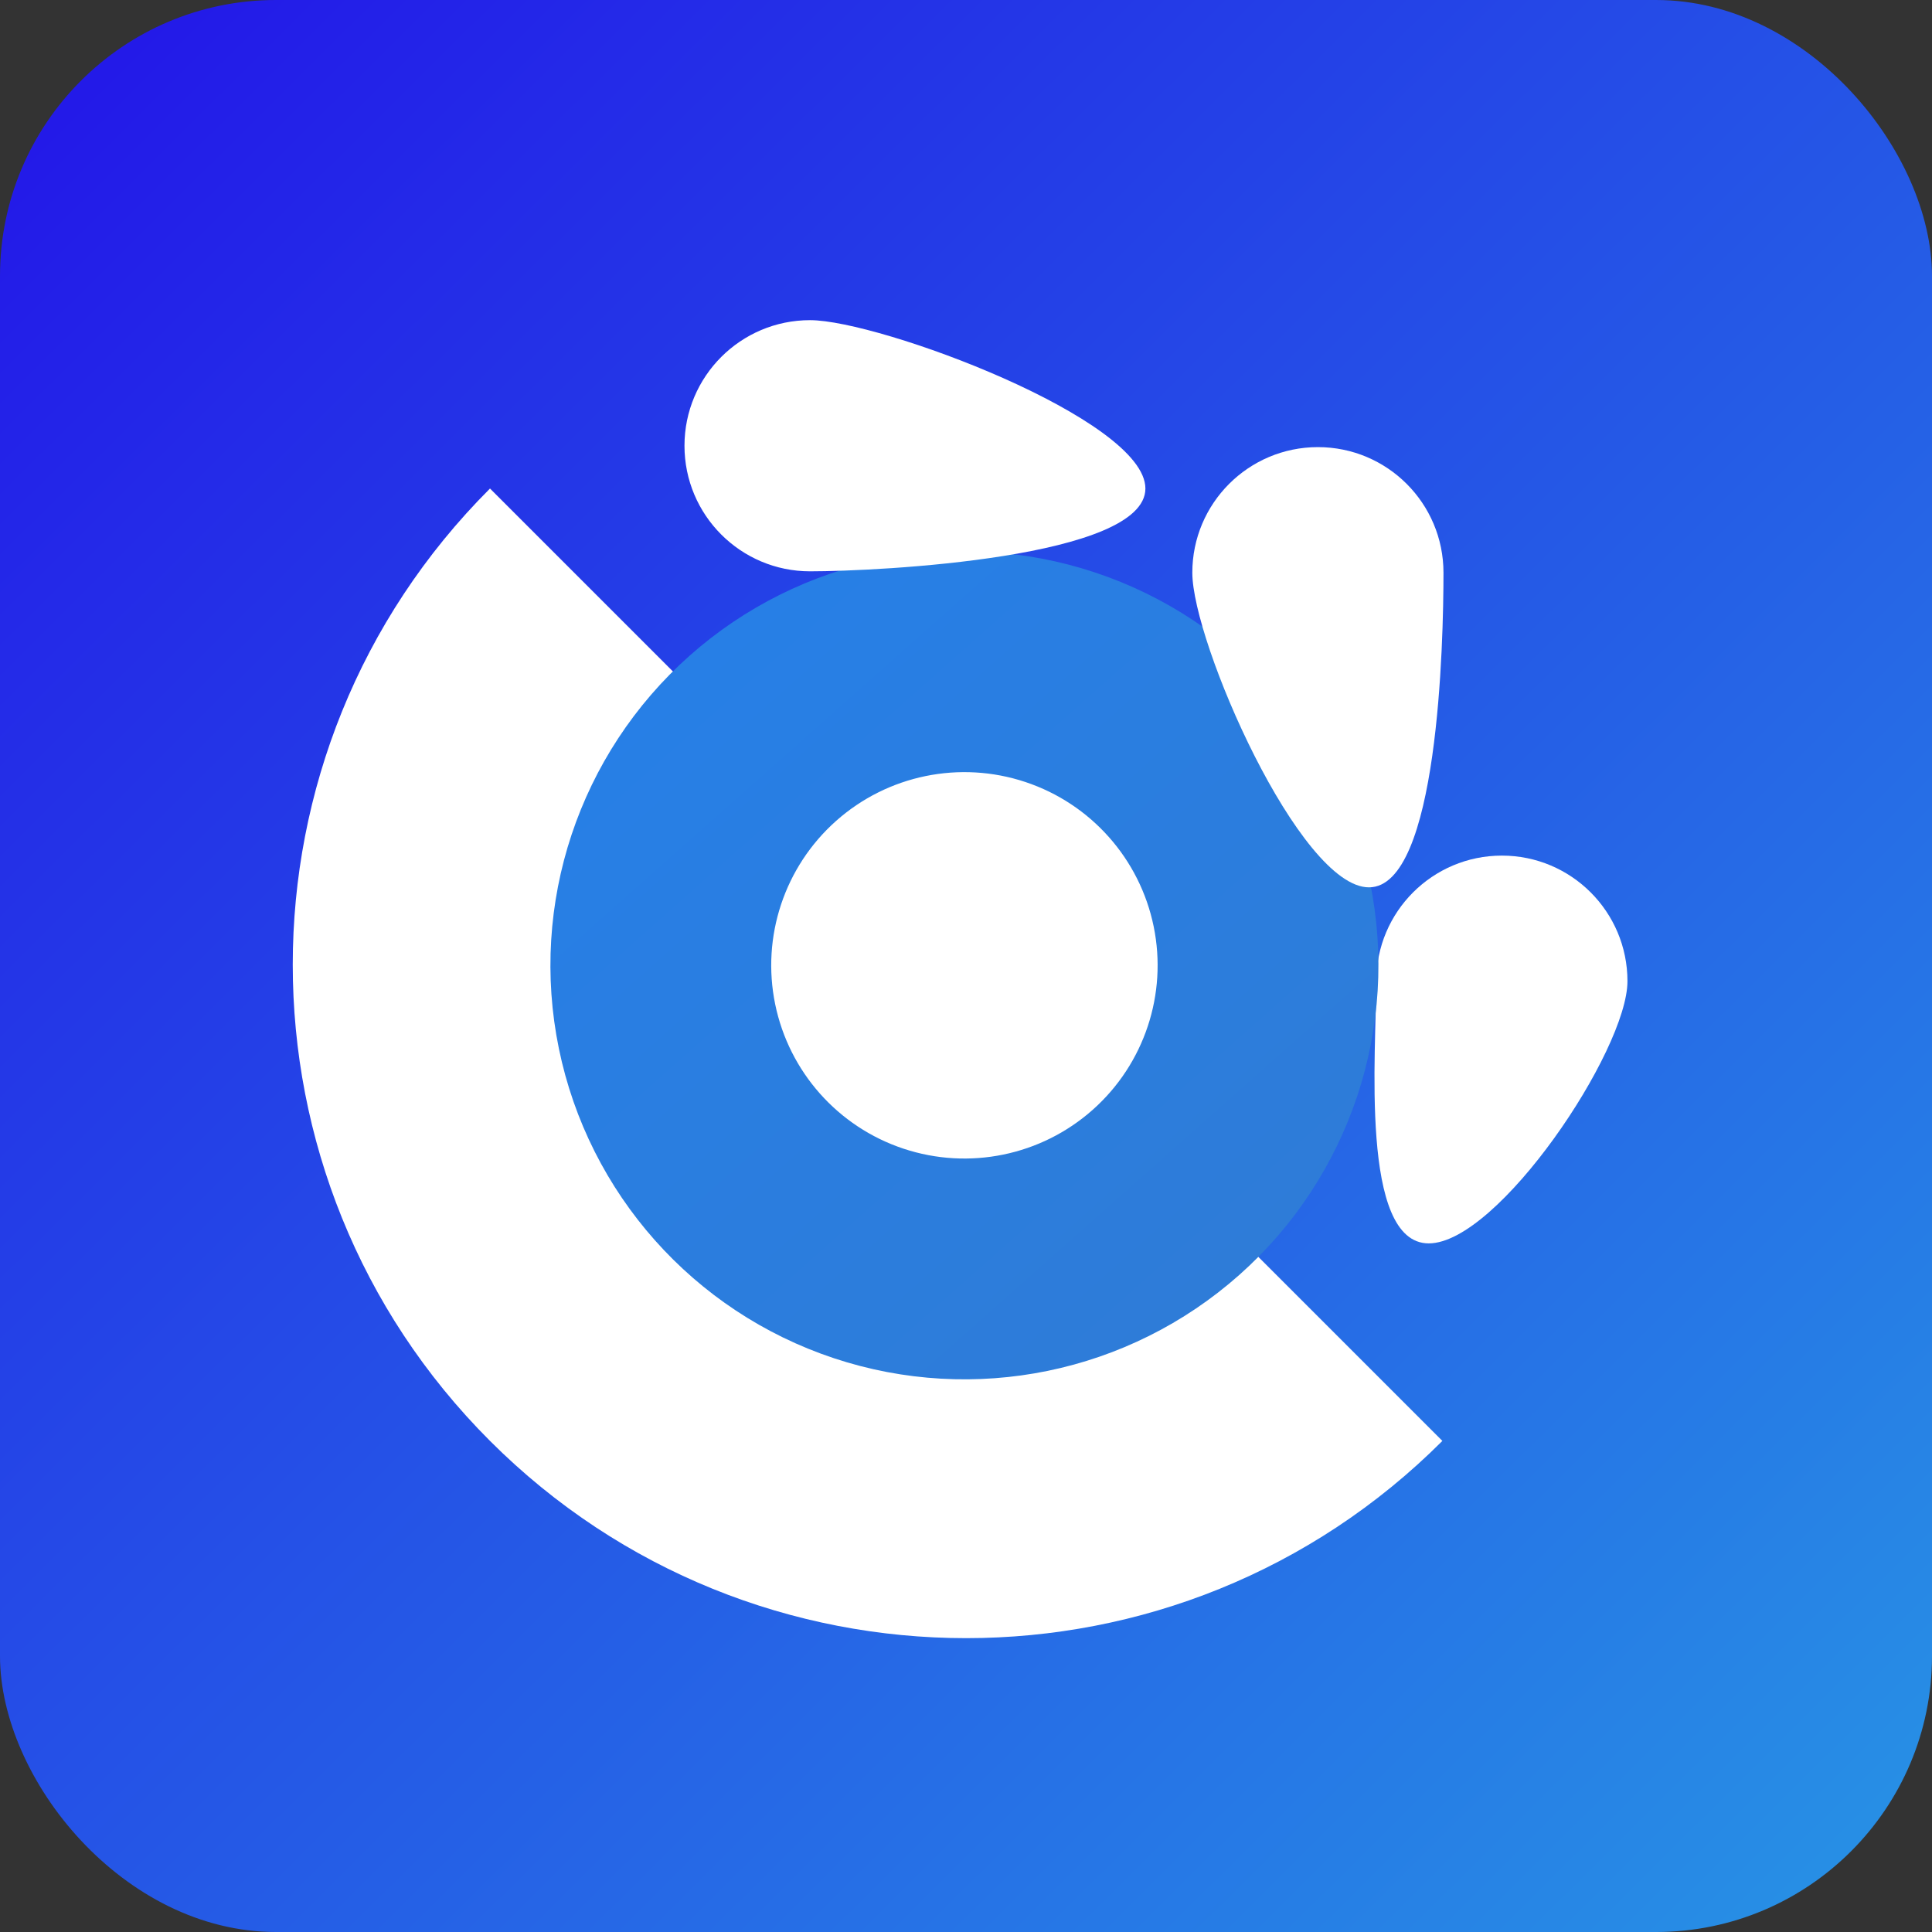
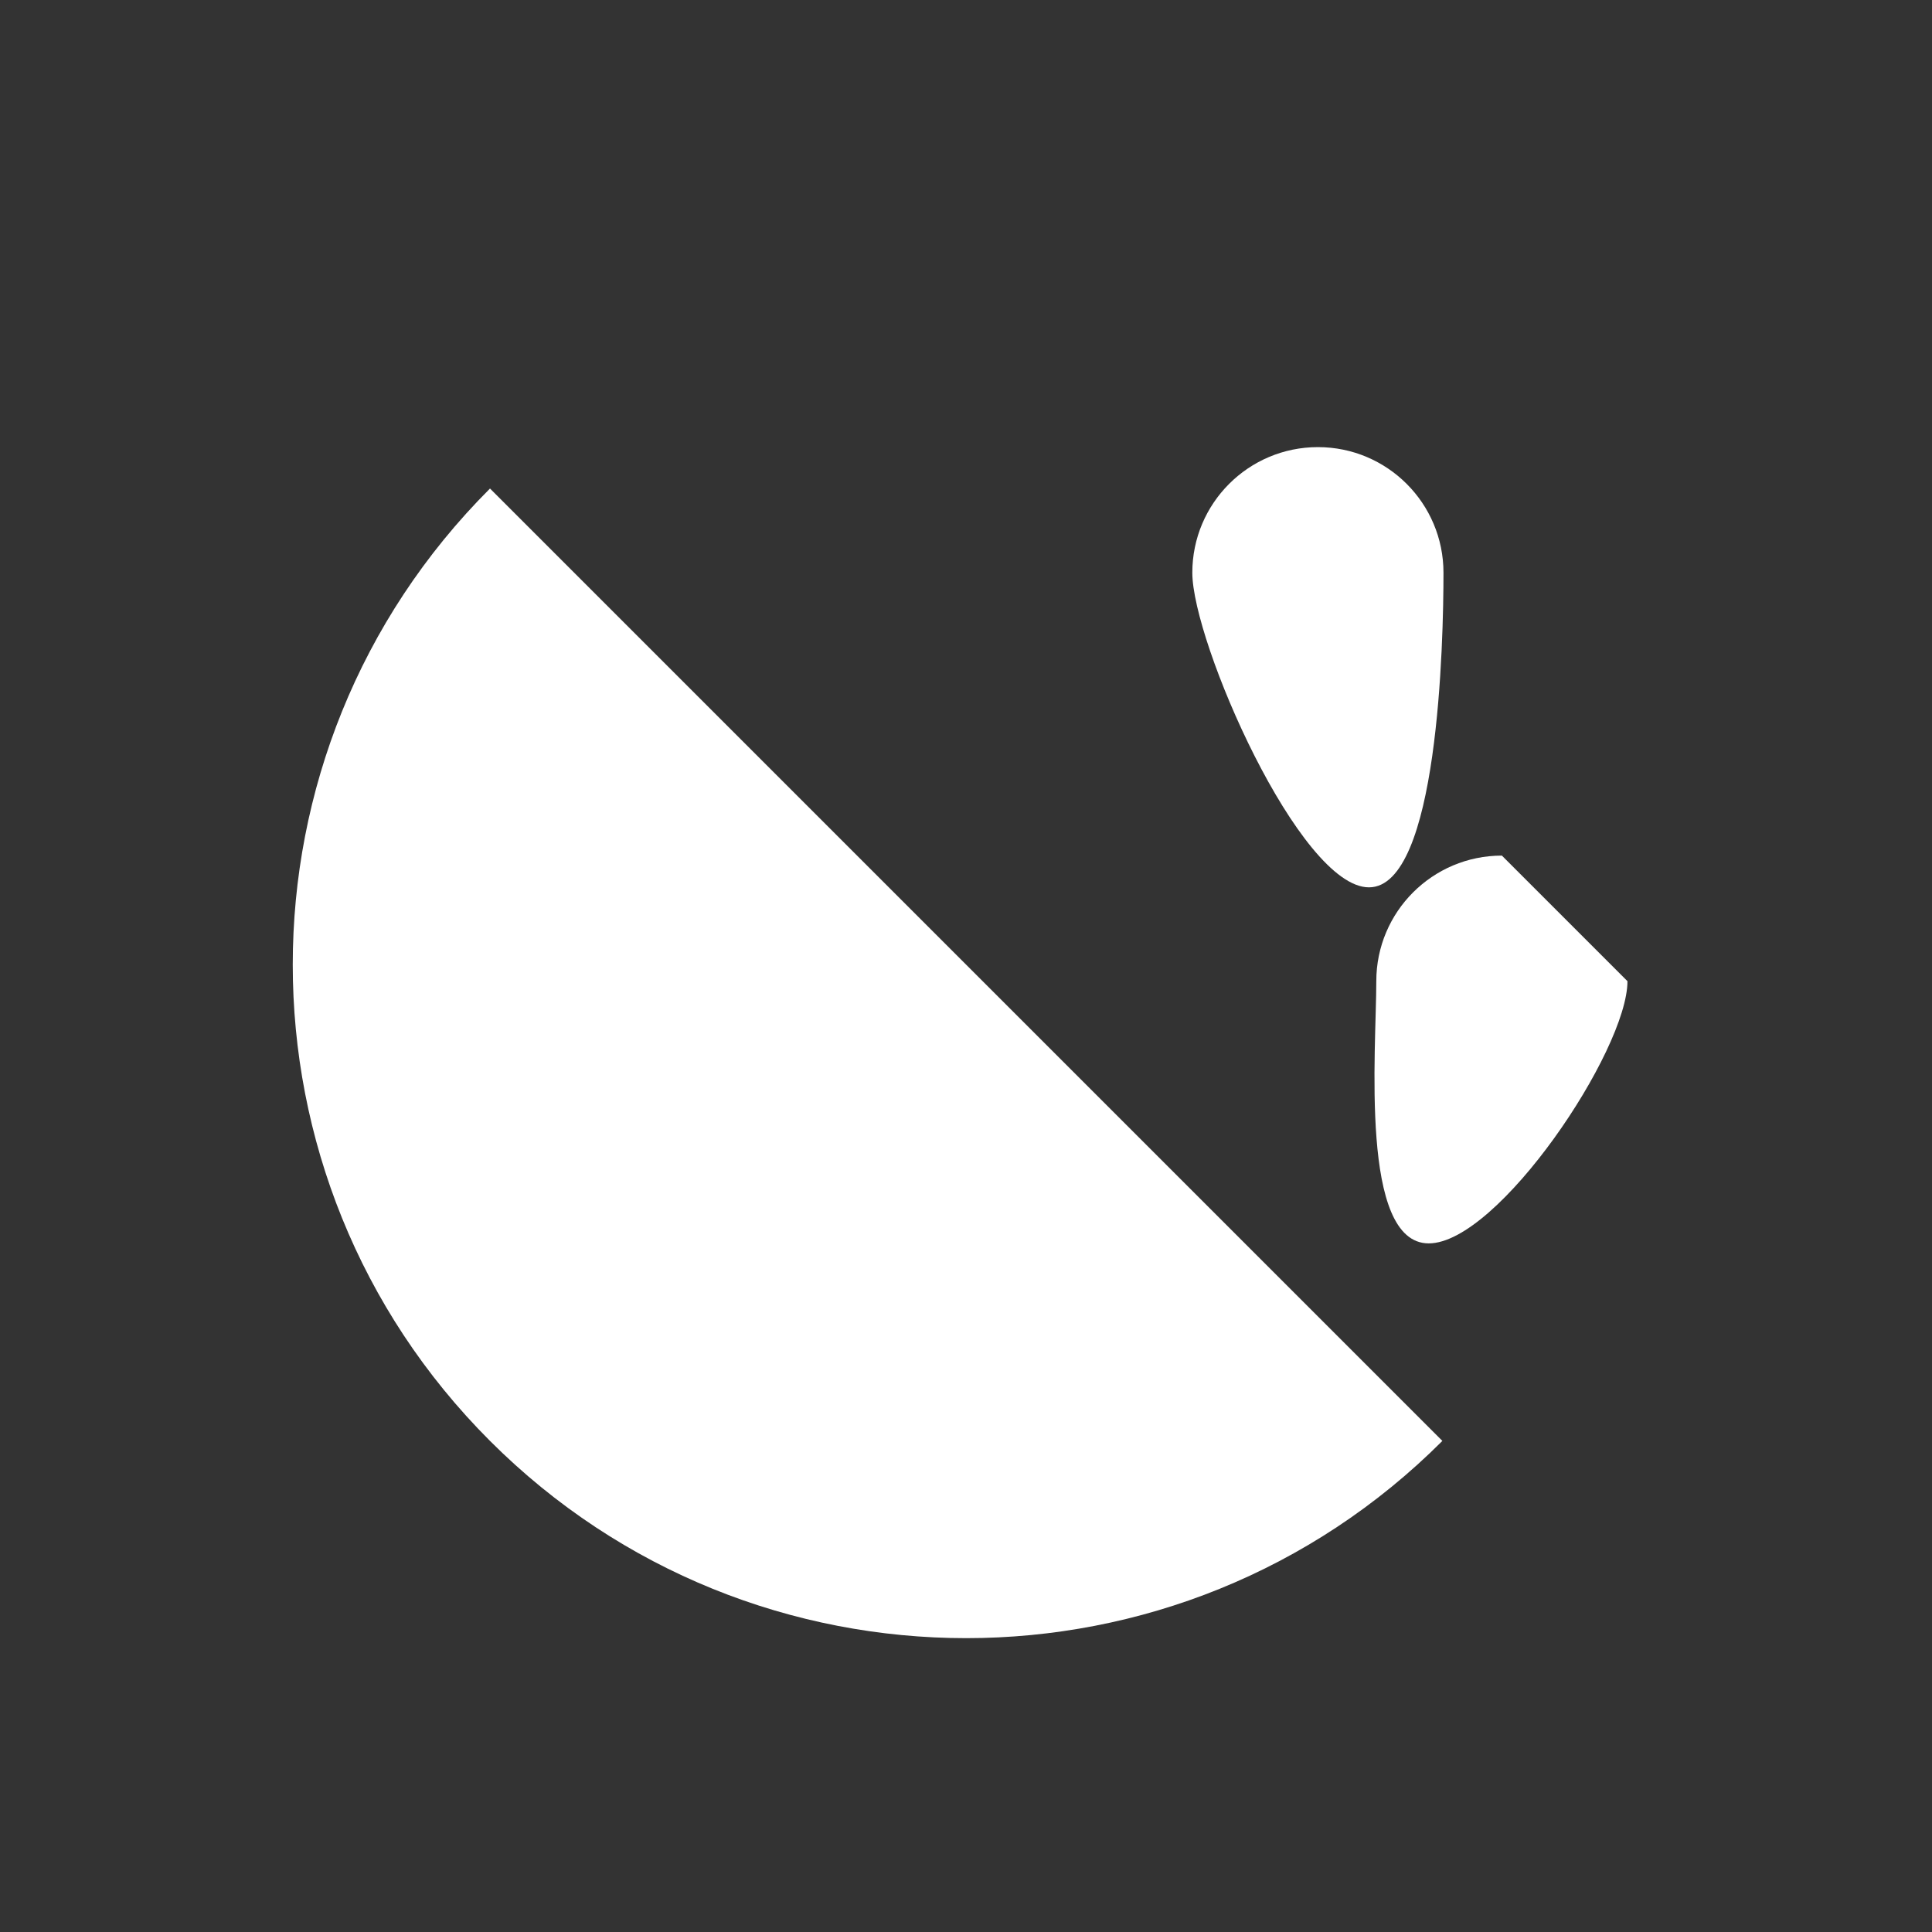
<svg xmlns="http://www.w3.org/2000/svg" width="700" height="700" viewBox="0 0 700 700" fill="none">
  <rect x="0" y="0" width="700" height="700" fill="#333333" stroke="none" />
-   <rect width="700" height="700" rx="100" fill="url(#paint0_linear_13_180)" />
  <g clip-path="url(#clip0_13_180)">
    <path d="M177.534 177L522.602 522.068V522.068C427.314 617.356 272.822 617.356 177.534 522.068V522.068C82.246 426.78 82.246 272.288 177.534 177V177Z" fill="white" />
-     <path d="M589.659 355.5C589.659 380.629 542.788 450.5 517.659 450.5C492.53 450.5 498.659 380.629 498.659 355.5C498.659 330.371 519.03 310 544.159 310C569.288 310 589.659 330.371 589.659 355.5Z" fill="white" />
-     <circle cx="349.429" cy="349.759" r="110" transform="rotate(48.397 349.429 349.759)" fill="white" stroke="url(#paint1_linear_13_180)" stroke-width="80" />
-     <path d="M415 177C415 202.129 318.629 207 293.5 207C268.371 207 248 186.629 248 161.5C248 136.371 268.371 116 293.5 116C318.629 116 415 151.871 415 177Z" fill="white" />
+     <path d="M589.659 355.5C589.659 380.629 542.788 450.5 517.659 450.5C492.53 450.5 498.659 380.629 498.659 355.5C498.659 330.371 519.03 310 544.159 310Z" fill="white" />
    <path d="M523 207.5C523 232.629 521.129 321.5 496 321.5C470.871 321.5 432 232.629 432 207.5C432 182.371 452.371 162 477.5 162C502.629 162 523 182.371 523 207.5Z" fill="white" />
  </g>
  <defs>
    <linearGradient id="paint0_linear_13_180" x1="22" y1="31.5" x2="667" y2="680" gradientUnits="userSpaceOnUse">
      <stop stop-color="#2319E8" />
      <stop offset="1" stop-color="#278FE5" />
    </linearGradient>
    <linearGradient id="paint1_linear_13_180" x1="199.429" y1="349.759" x2="499.429" y2="349.759" gradientUnits="userSpaceOnUse">
      <stop stop-color="#277FE6" />
      <stop offset="1" stop-color="#2E7CD8" />
    </linearGradient>
    <clipPath id="clip0_13_180">
      <rect width="488" height="488" fill="white" transform="translate(106 106)" />
    </clipPath>
  </defs>
</svg>